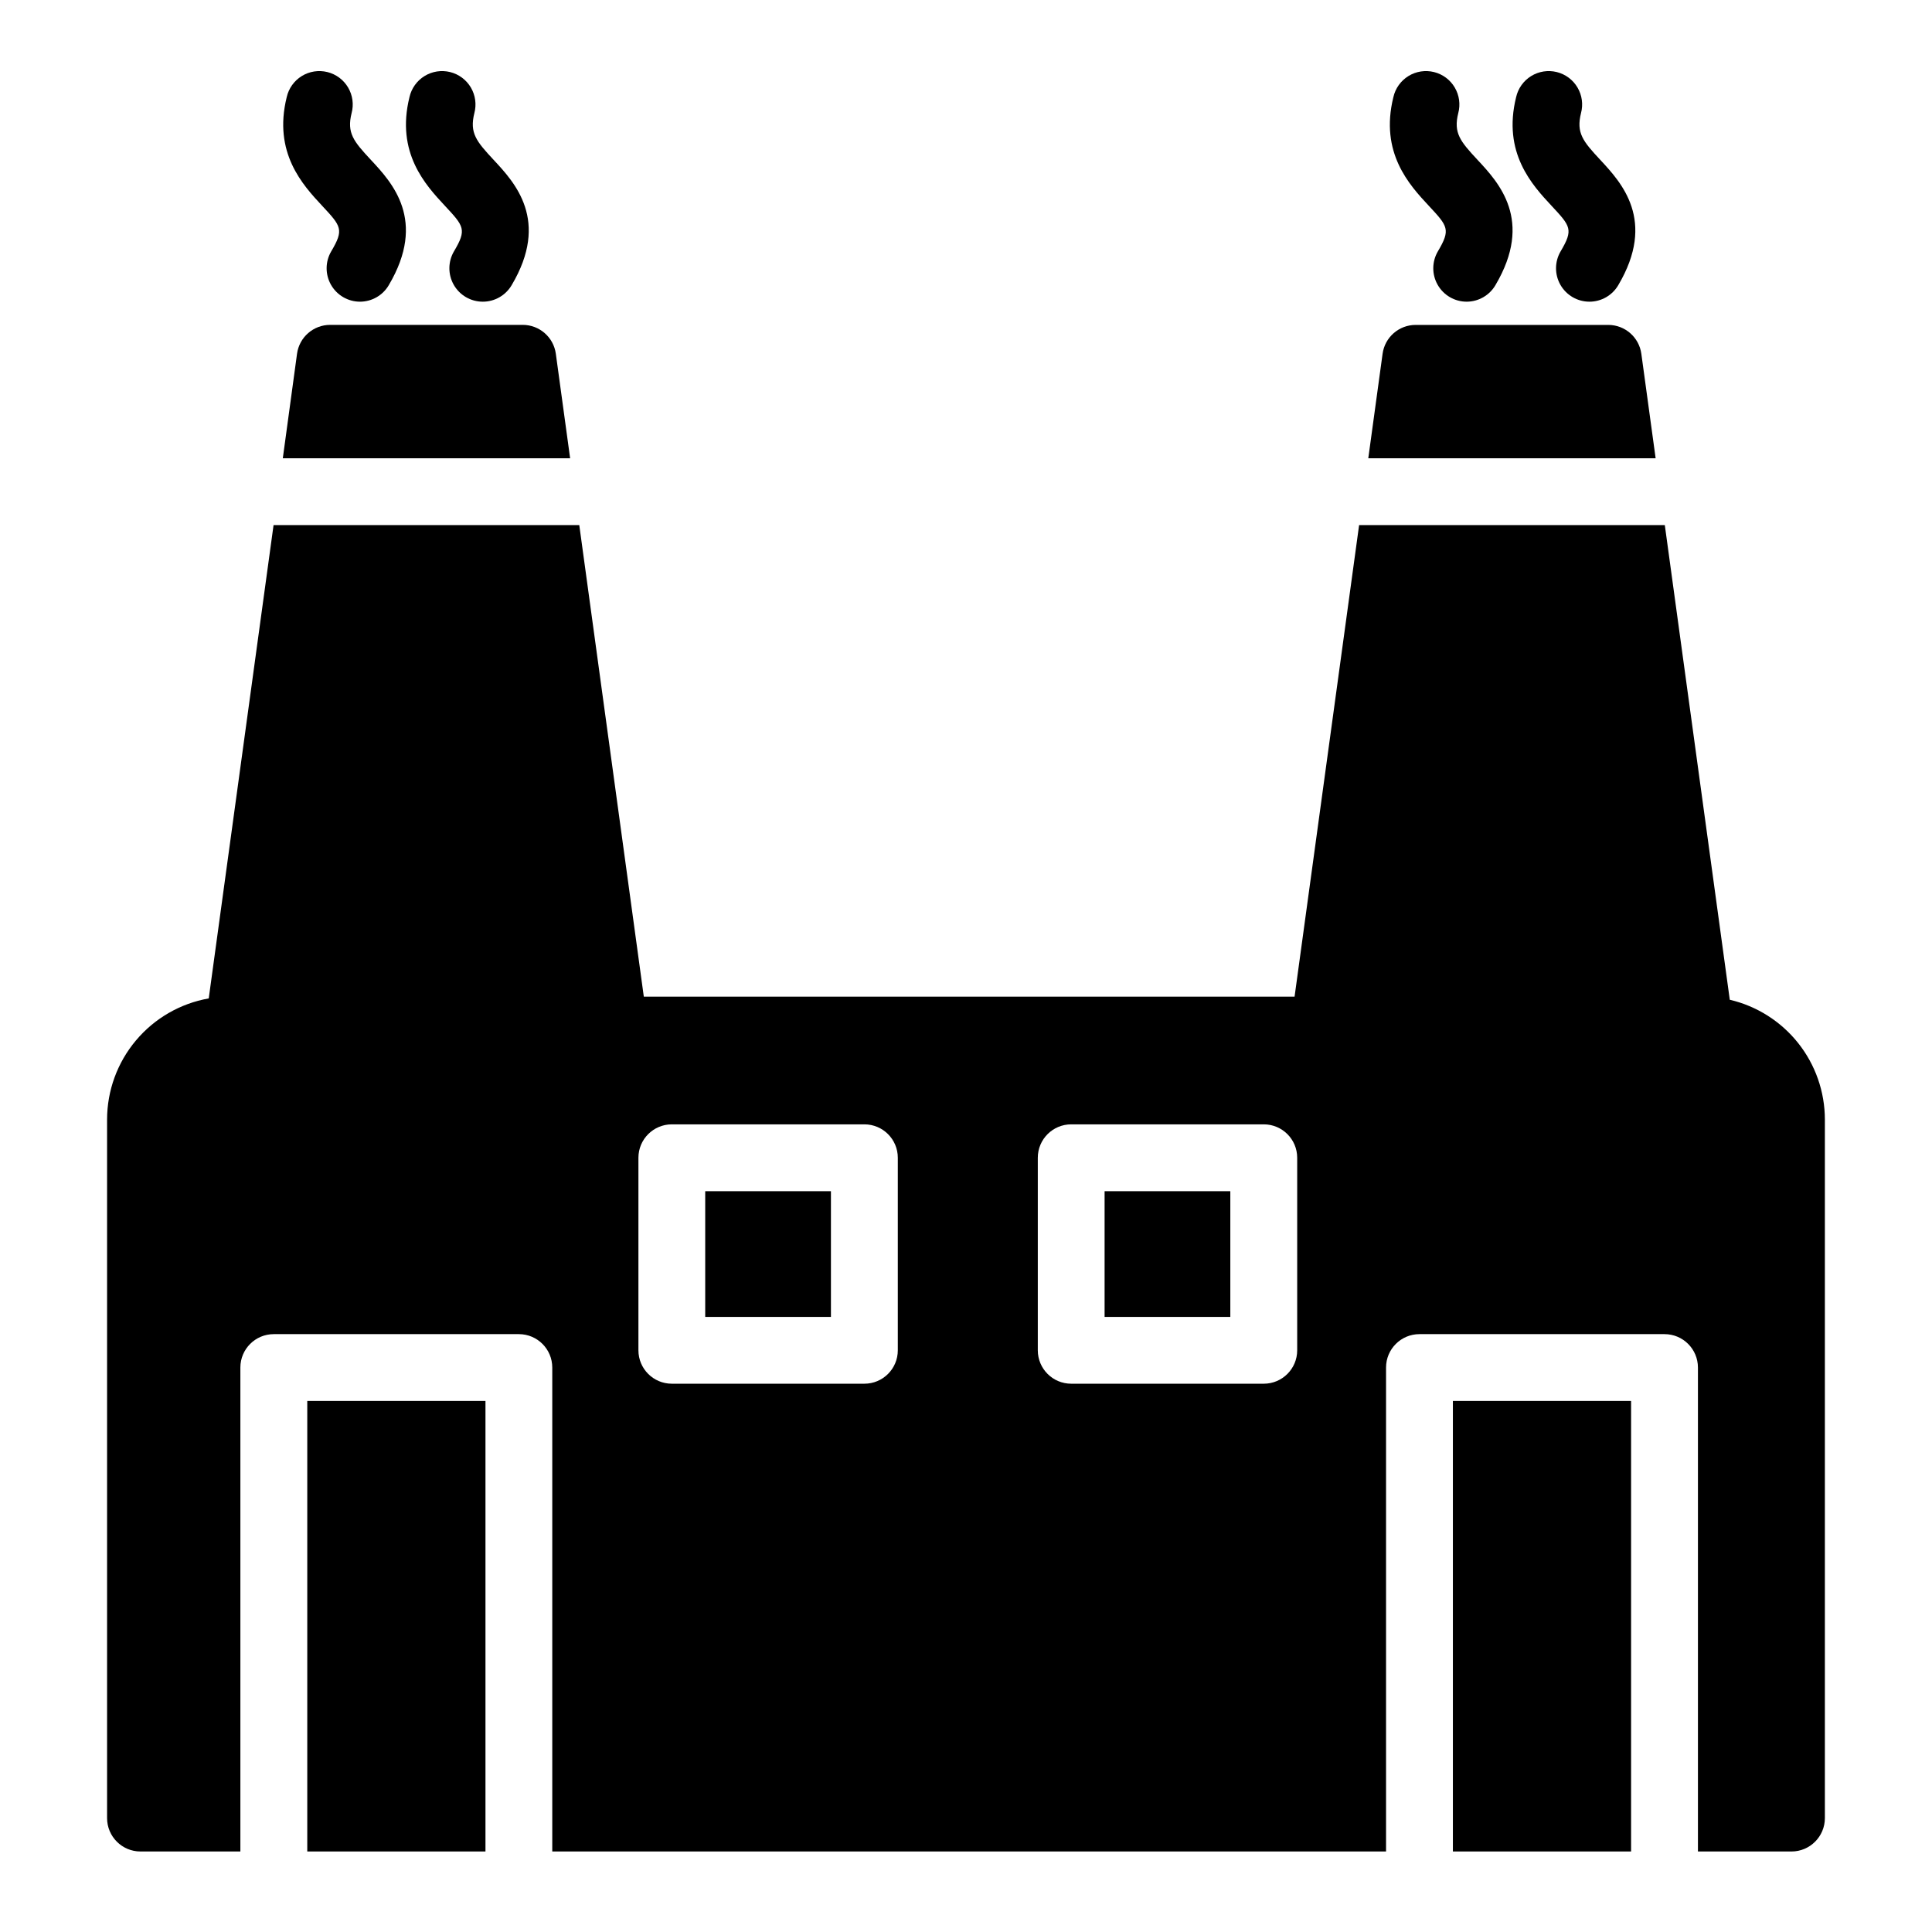
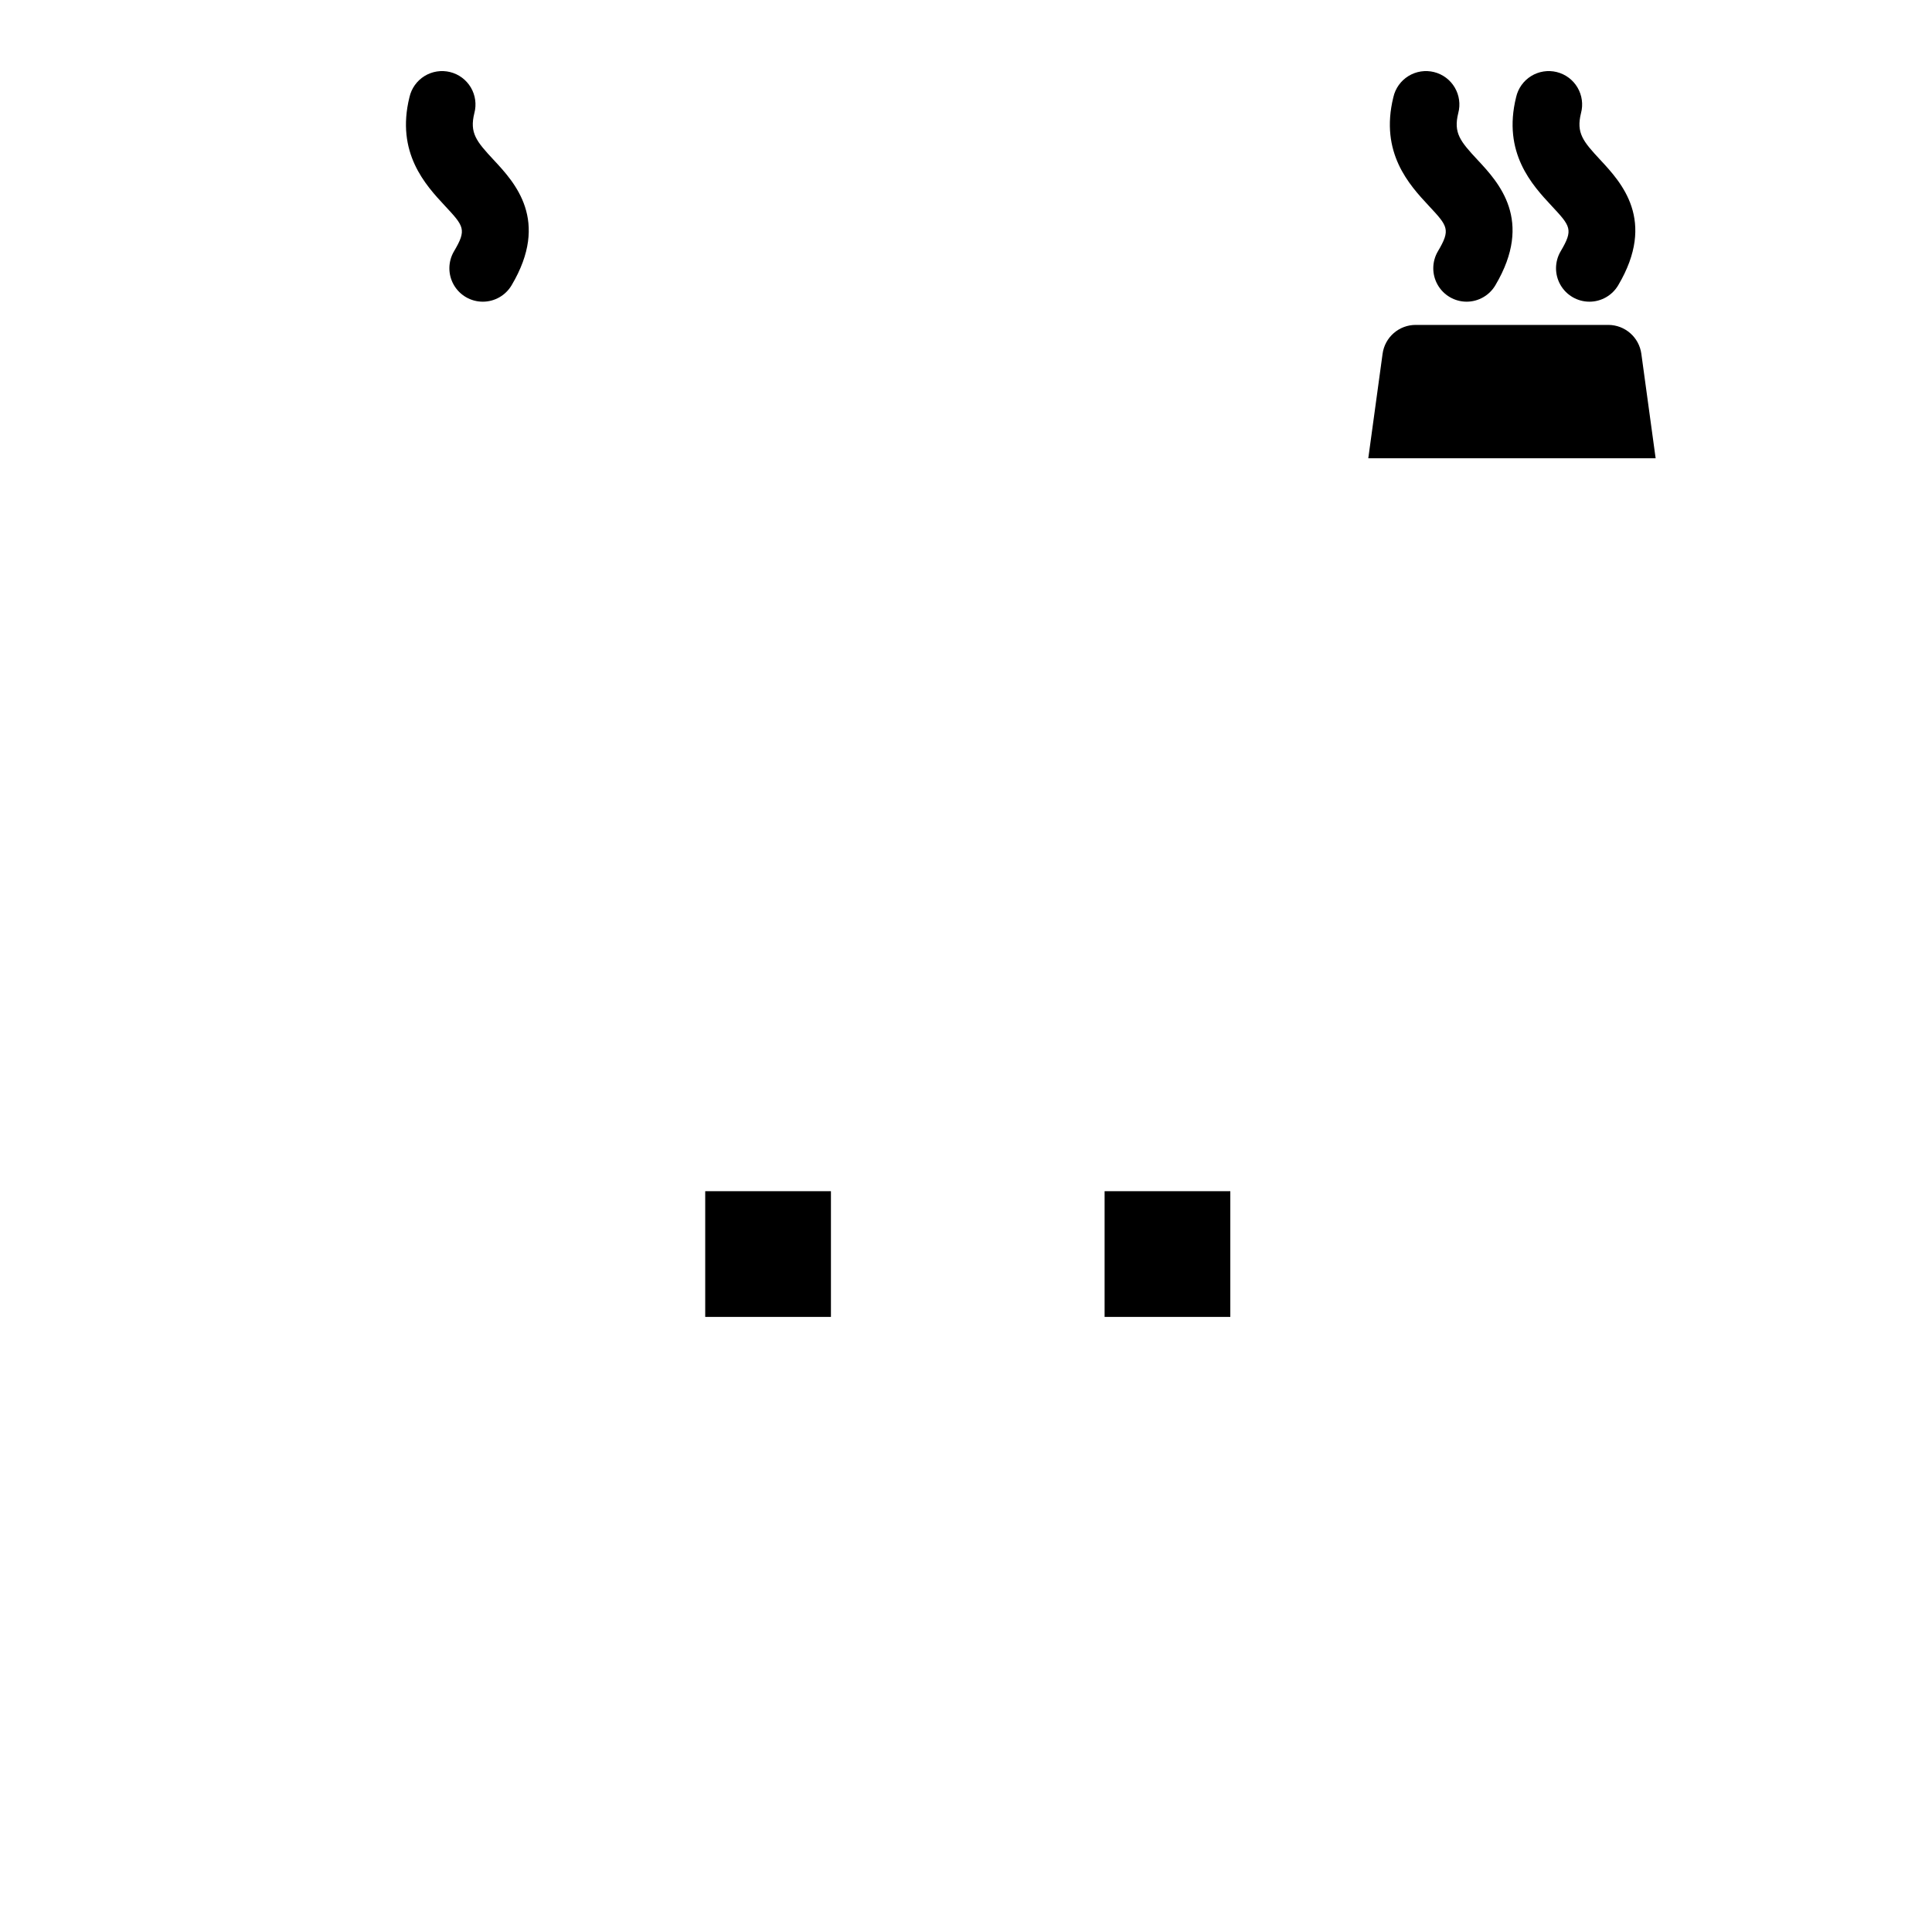
<svg xmlns="http://www.w3.org/2000/svg" fill="#000000" width="800px" height="800px" version="1.1" viewBox="144 144 512 512">
  <g>
-     <path d="m529.03 515.27h47.223v119.39h-47.223z" />
-     <path d="m225.43 515.27h47.223v119.39h-47.223z" />
    <path d="m582.76 265.44-3.789-27.691c-0.602-4.367-4.328-7.629-8.738-7.644h-51.059c-4.43-0.004-8.18 3.266-8.777 7.656l-3.789 27.691z" />
-     <path d="m295.09 265.44-3.789-27.691c-0.602-4.387-4.352-7.656-8.777-7.656h-51.031c-4.43 0-8.176 3.269-8.777 7.656l-3.769 27.691z" />
    <path d="m330.89 459.68h33.316v33.316h-33.316z" />
    <path d="m436.73 459.68h33.316v33.316h-33.316z" />
-     <path d="m602.41 408.94-17.219-125.79h-81.012l-17.102 124.97h-172.46l-17.102-124.97h-81.016l-17.18 125.44c-7.539 1.332-14.371 5.277-19.297 11.145-4.926 5.863-7.633 13.273-7.644 20.934v185.14c0 4.891 3.965 8.855 8.855 8.855h26.469v-128.25c0-4.891 3.965-8.855 8.859-8.855h64.945-0.004c4.891 0 8.855 3.965 8.855 8.855v128.25h220.96v-128.25c0-4.891 3.965-8.855 8.855-8.855h64.945-0.004c4.894 0 8.859 3.965 8.859 8.855v128.25h24.785c4.891 0 8.855-3.965 8.855-8.855v-185.14c-0.012-7.356-2.508-14.492-7.082-20.25-4.578-5.758-10.965-9.801-18.129-11.477zm-220.48 92.902c0 4.891-3.965 8.855-8.855 8.855h-51.031c-4.891 0-8.855-3.965-8.855-8.855v-51.023c0-4.891 3.965-8.855 8.855-8.855h51.031c4.891 0 8.855 3.965 8.855 8.855zm105.84 0c0 4.891-3.965 8.855-8.855 8.855h-51.031c-4.891 0-8.855-3.965-8.855-8.855v-51.023c0-4.891 3.965-8.855 8.855-8.855h51.031c4.891 0 8.855 3.965 8.855 8.855z" />
    <path d="m271.94 223.95c-3.18 0-6.113-1.707-7.688-4.469-1.574-2.762-1.547-6.156 0.07-8.895 3.426-5.785 2.637-6.621-2.449-12.082-5.09-5.461-13.008-14.004-9.359-28.762 0.523-2.324 1.961-4.336 3.984-5.586 2.027-1.25 4.469-1.633 6.781-1.062 2.309 0.57 4.293 2.047 5.504 4.098 1.207 2.051 1.539 4.504 0.922 6.801-1.301 5.246 0.523 7.449 5.125 12.387 5.582 5.996 14.957 16.043 4.746 33.223-1.598 2.699-4.504 4.352-7.637 4.348z" />
-     <path d="m239.41 223.95c-3.18 0-6.113-1.707-7.688-4.469-1.574-2.762-1.547-6.156 0.07-8.895 3.426-5.785 2.637-6.621-2.449-12.082-5.09-5.461-13.008-14.004-9.359-28.762 0.523-2.324 1.961-4.336 3.984-5.586 2.027-1.25 4.469-1.633 6.781-1.062 2.309 0.57 4.293 2.047 5.504 4.098 1.207 2.051 1.539 4.504 0.922 6.801-1.301 5.246 0.523 7.449 5.125 12.387 5.578 5.984 14.906 15.988 4.734 33.18v0.004c-1.586 2.711-4.484 4.379-7.625 4.387z" />
    <path d="m565.21 223.95c-3.176 0-6.109-1.707-7.684-4.469-1.574-2.762-1.547-6.156 0.07-8.895 3.426-5.785 2.637-6.621-2.449-12.082-5.09-5.461-13.02-14.004-9.359-28.762 0.523-2.324 1.961-4.336 3.984-5.586 2.027-1.25 4.469-1.633 6.781-1.062 2.309 0.57 4.293 2.047 5.5 4.098 1.211 2.051 1.543 4.504 0.926 6.801-1.301 5.246 0.523 7.449 5.125 12.387 5.57 5.996 14.918 16.043 4.734 33.223-1.594 2.695-4.496 4.352-7.629 4.348z" />
    <path d="m532.68 223.95c-3.176 0-6.109-1.707-7.684-4.469-1.574-2.762-1.547-6.156 0.07-8.895 3.426-5.785 2.637-6.621-2.449-12.082-5.09-5.461-13.012-14.004-9.359-28.762 0.523-2.324 1.961-4.336 3.984-5.586 2.027-1.25 4.469-1.633 6.781-1.062 2.309 0.57 4.293 2.047 5.5 4.098 1.211 2.051 1.543 4.504 0.926 6.801-1.301 5.246 0.523 7.449 5.125 12.387 5.578 5.984 14.906 15.988 4.734 33.18v0.004c-1.586 2.711-4.488 4.379-7.629 4.387z" />
  </g>
</svg>